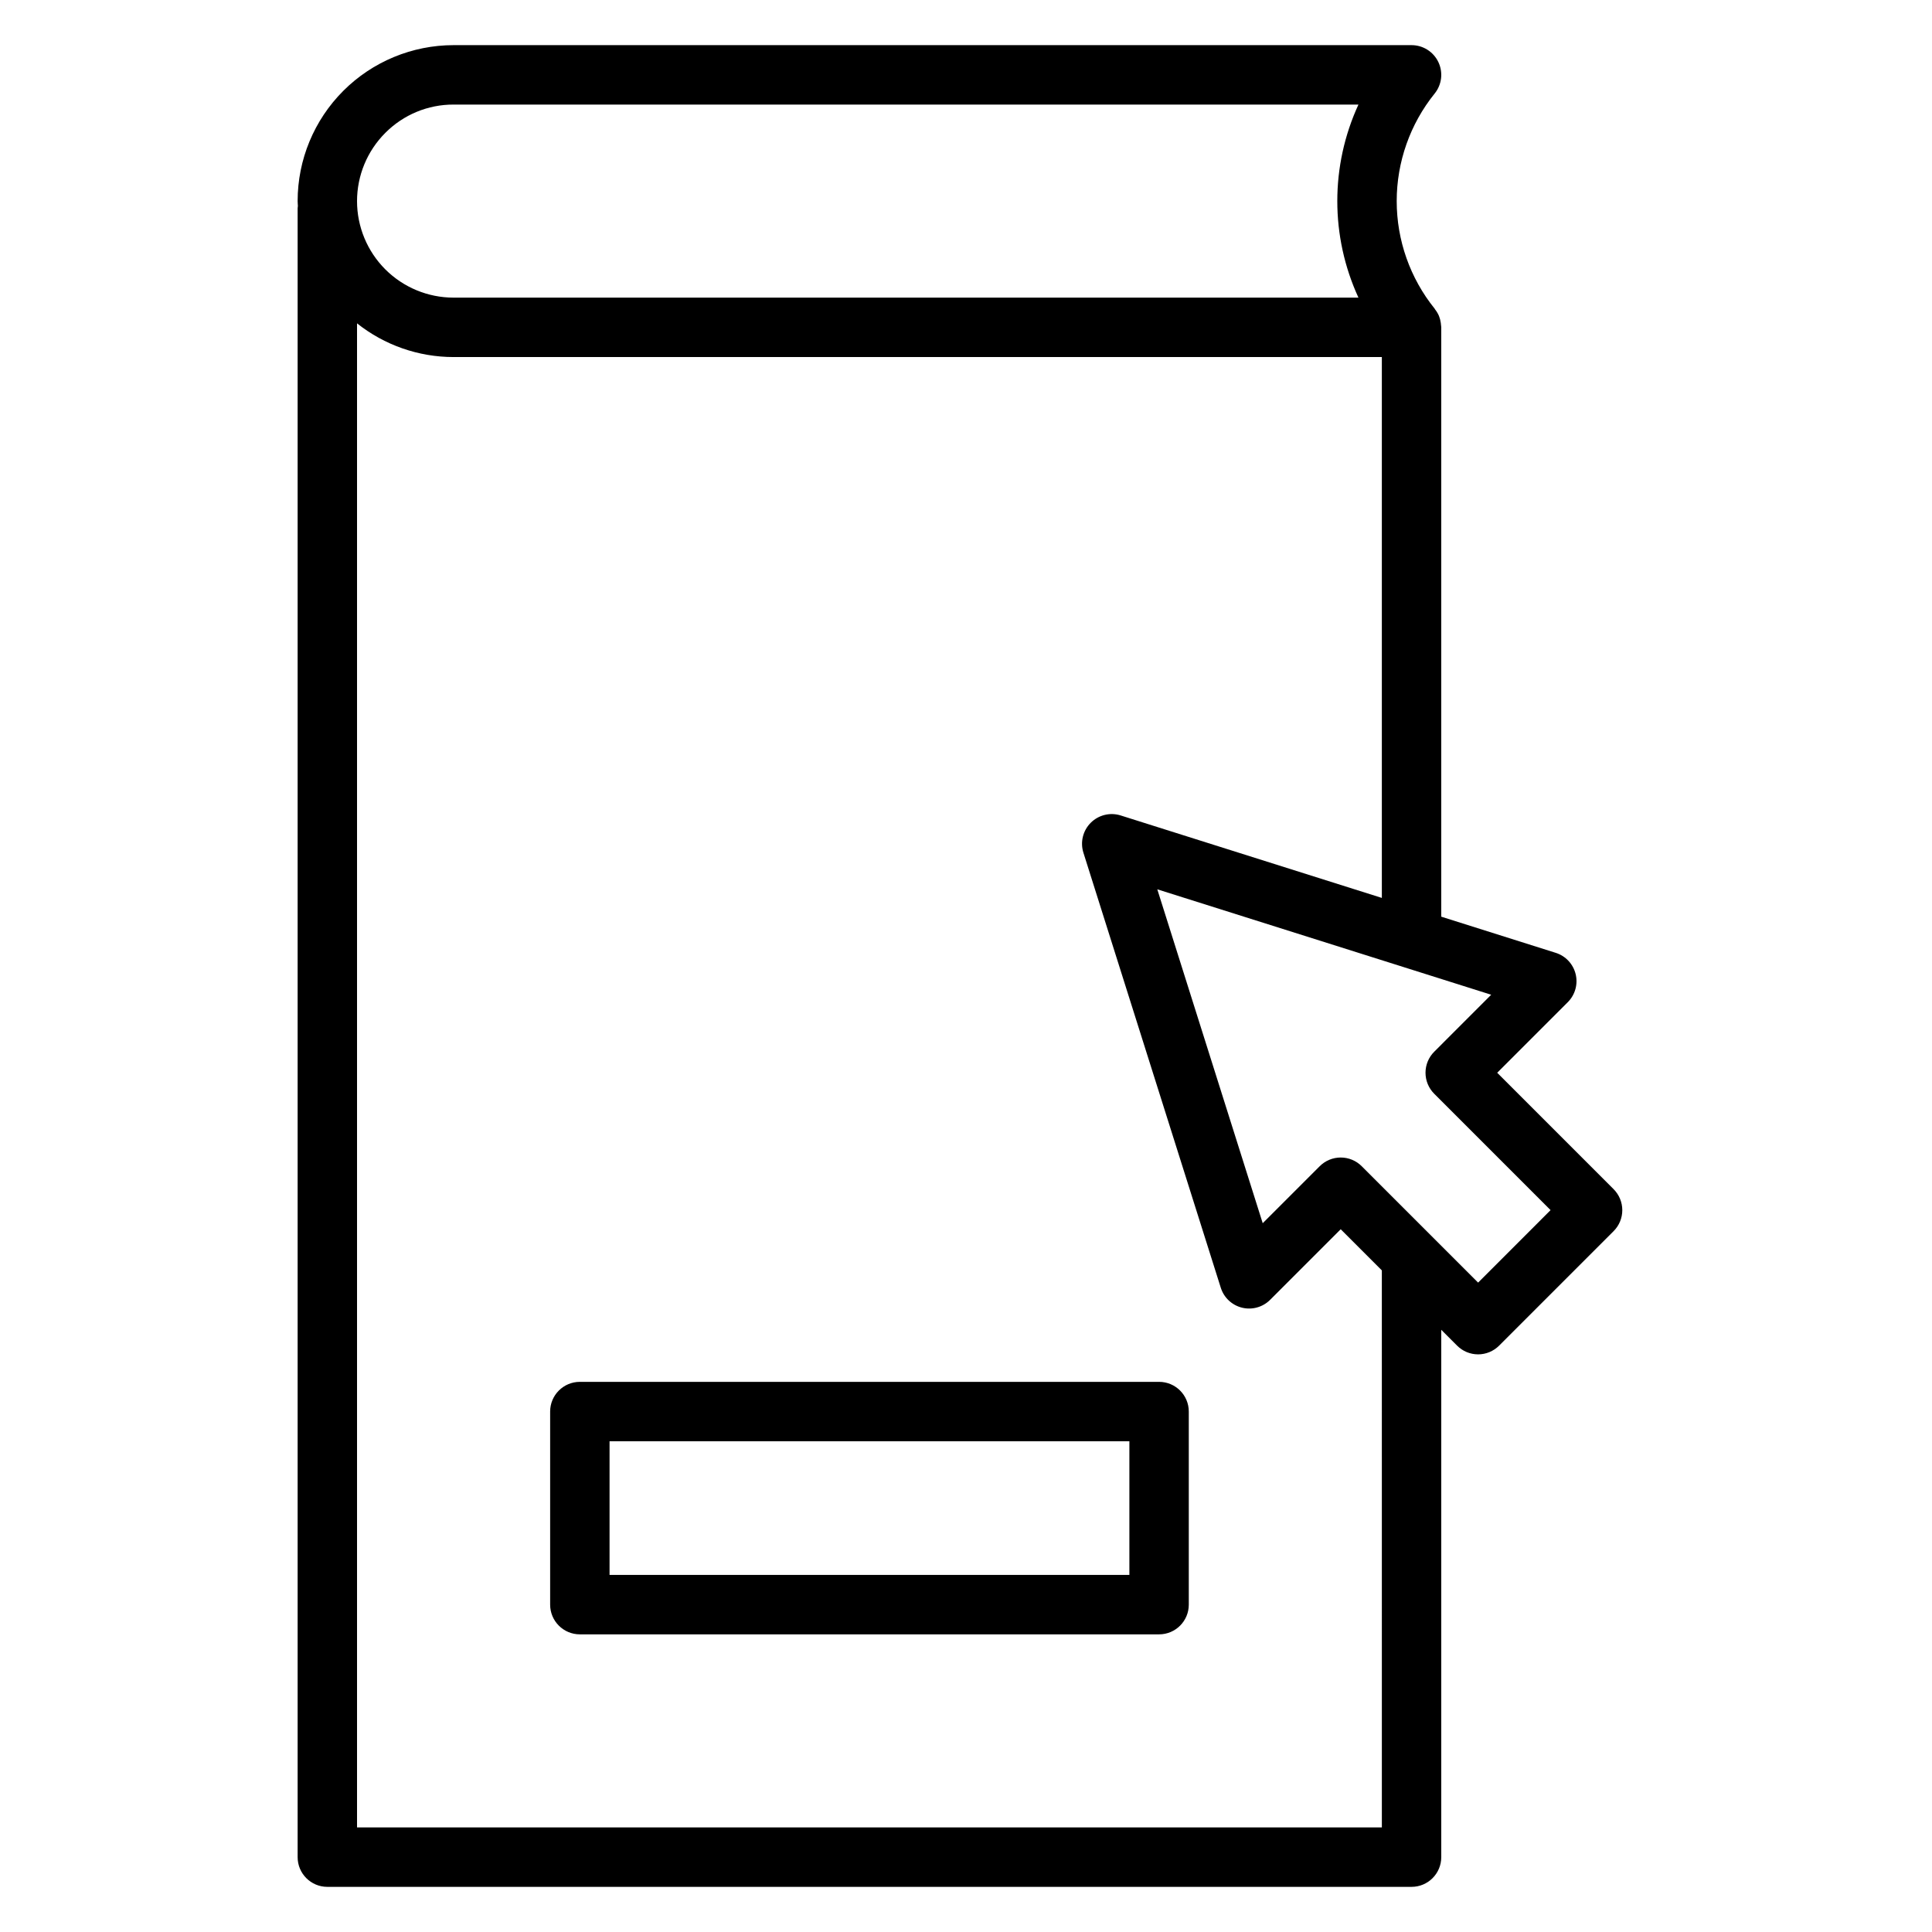
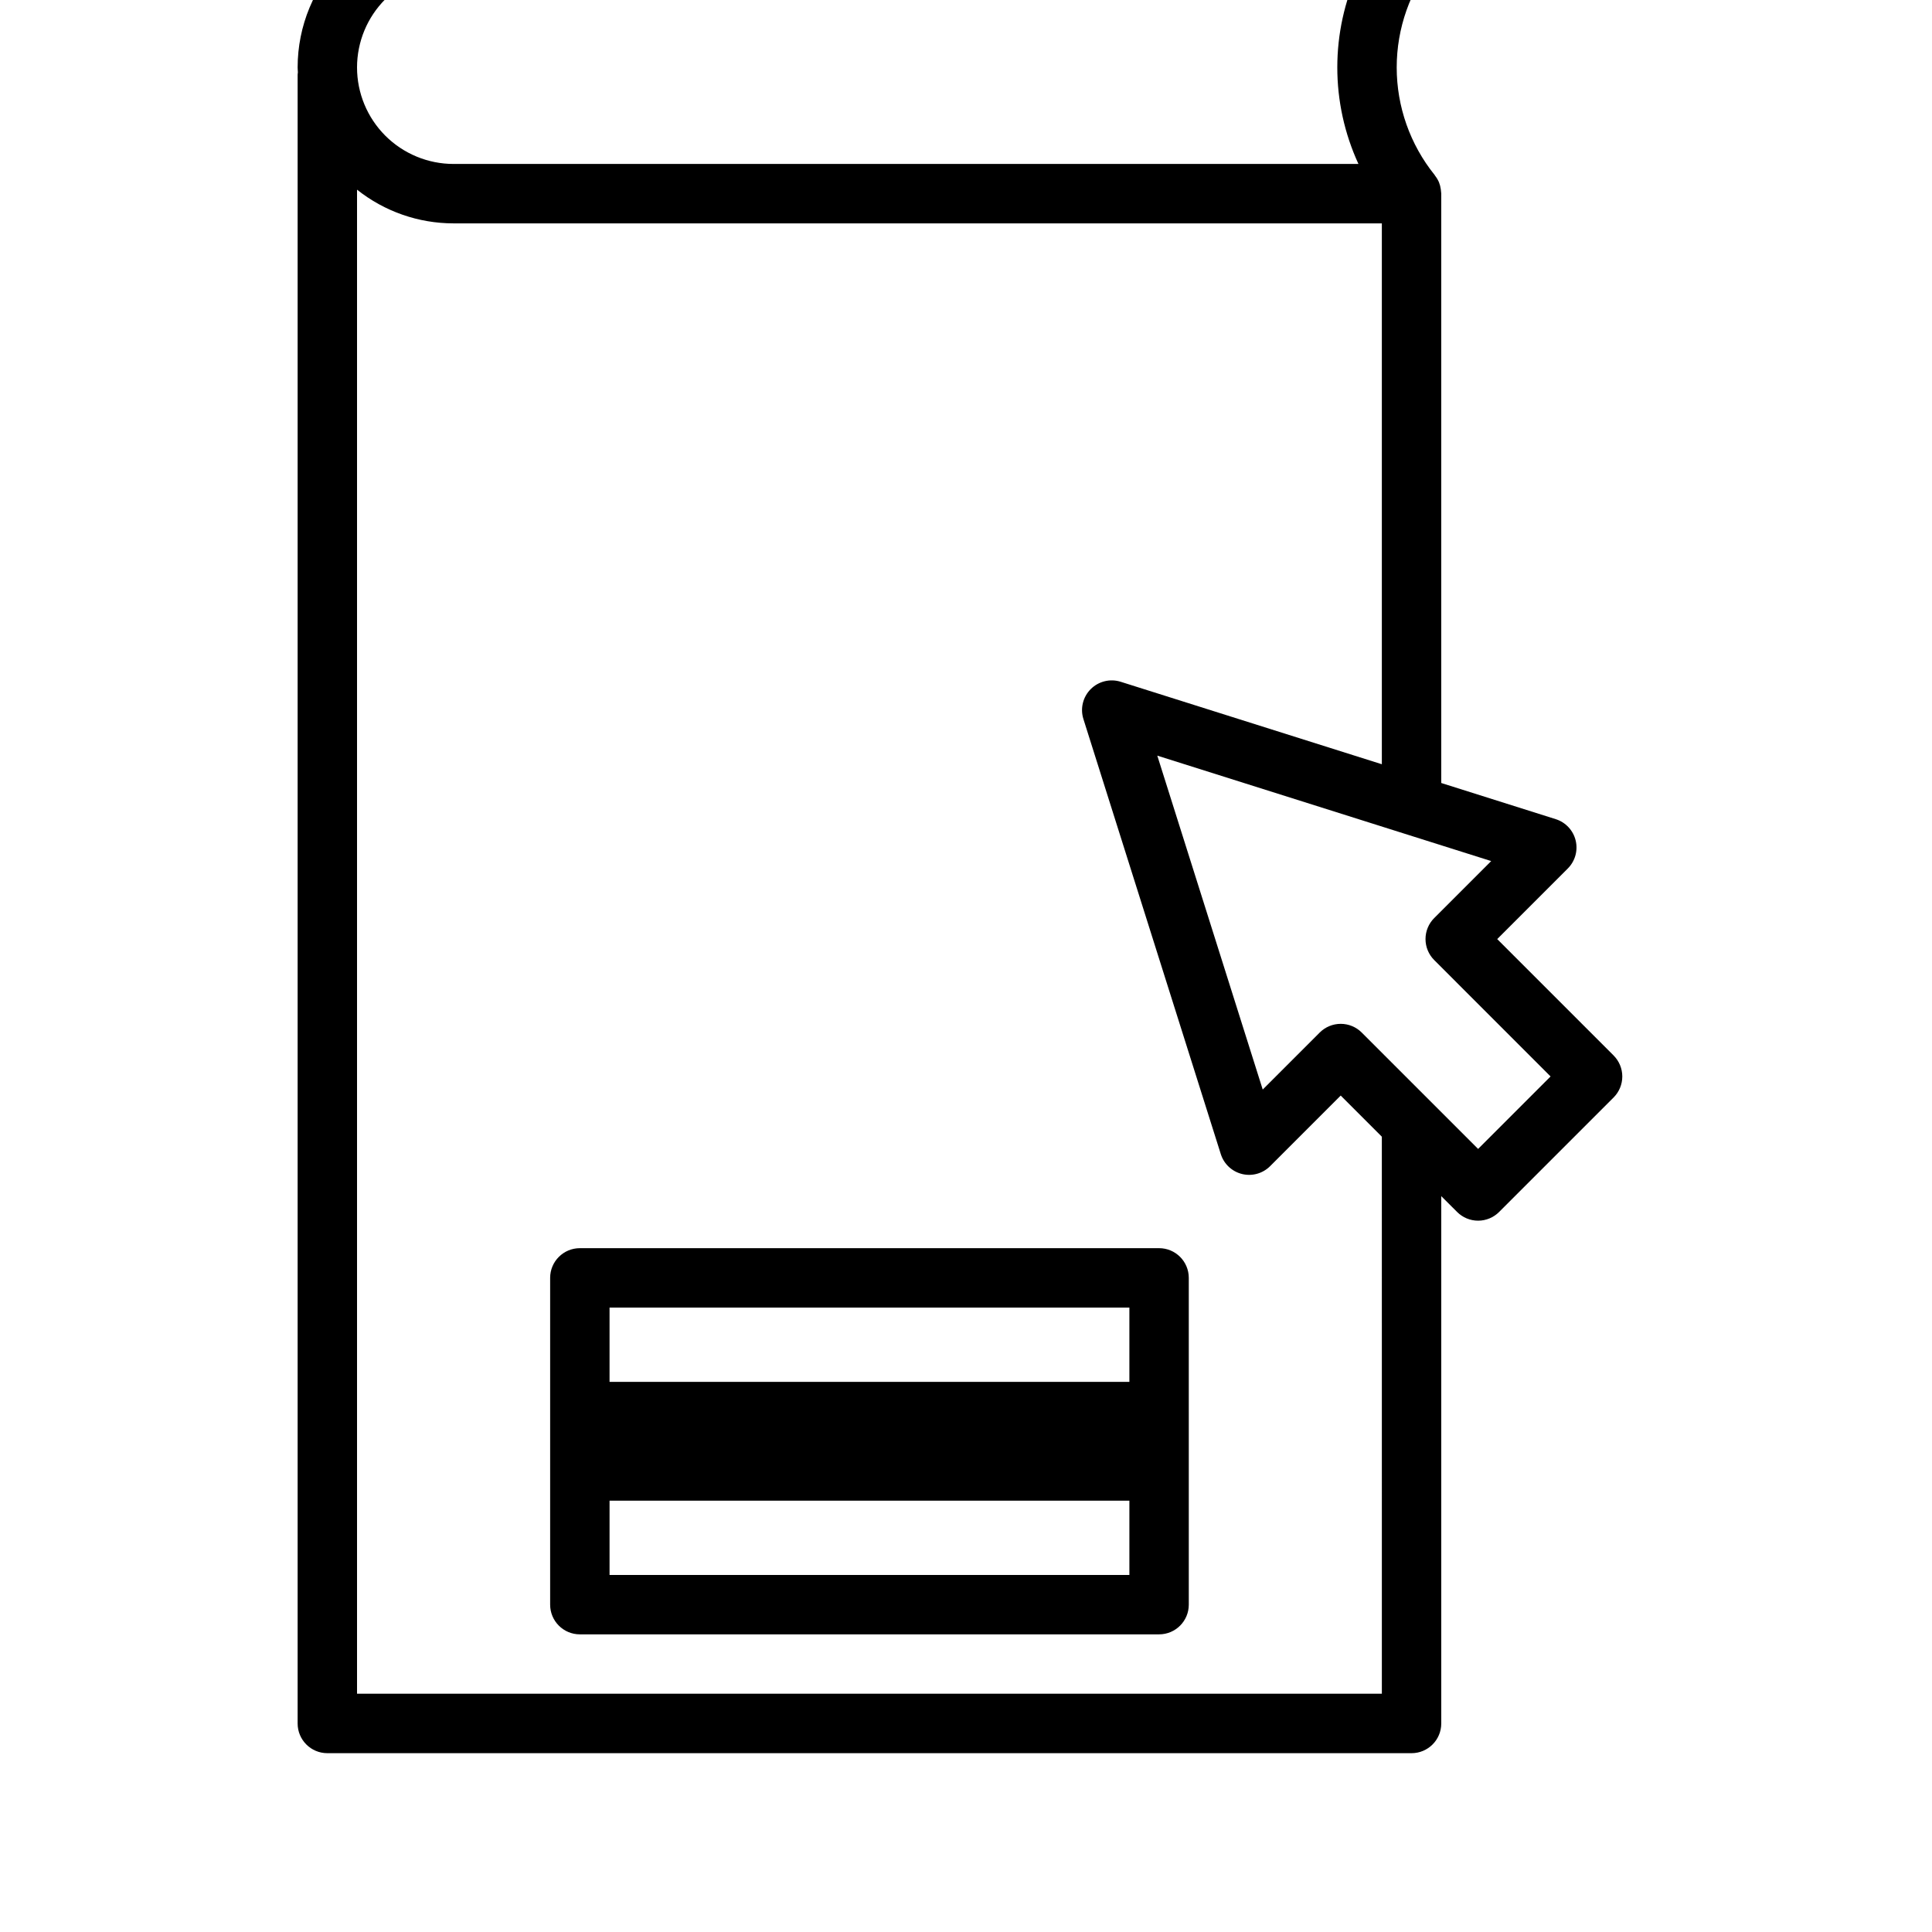
<svg xmlns="http://www.w3.org/2000/svg" fill="#000000" width="800px" height="800px" version="1.1" viewBox="144 144 512 512">
-   <path d="m451.17 510.21h-153.5c-4.348 0-7.875 3.523-7.875 7.871v51.168c0 4.348 3.527 7.871 7.875 7.871h153.5c4.348 0 7.871-3.523 7.871-7.871v-51.168c0-4.348-3.523-7.871-7.871-7.871zm-7.871 51.168h-137.76v-35.426h137.76zm128.32-102.24-30.844-30.844 18.707-18.707c1.945-1.945 2.734-4.762 2.082-7.434-0.656-2.672-2.656-4.809-5.277-5.637l-30.34-9.582v-156.18c0-0.207-0.047-0.402-0.062-0.609-0.016-0.188-0.027-0.371-0.055-0.559-0.086-0.637-0.25-1.262-0.488-1.859l-0.008-0.02c-0.266-0.609-0.609-1.184-1.02-1.707-0.047-0.062-0.07-0.141-0.121-0.203-6.504-8.074-10.051-18.129-10.051-28.5 0-10.367 3.547-20.426 10.051-28.5 1.91-2.356 2.297-5.602 0.988-8.344-1.305-2.738-4.07-4.484-7.106-4.484h-253.87c-10.961 0.004-21.473 4.359-29.223 12.109s-12.105 18.258-12.105 29.219c0 0.441 0.051 0.871 0.066 1.309-0.02 0.219-0.066 0.434-0.066 0.66v436.9c0 4.348 3.523 7.871 7.871 7.871h287.33c4.348 0 7.871-3.523 7.871-7.871v-139.75l4.199 4.195c1.477 1.477 3.477 2.309 5.566 2.309 2.086 0 4.09-0.832 5.566-2.309l30.34-30.34-0.004 0.004c1.477-1.477 2.309-3.481 2.309-5.566 0-2.09-0.832-4.09-2.309-5.566zm-325.5-279.93c4.785-4.816 11.297-7.516 18.086-7.496h239.8c-7.473 16.238-7.473 34.93 0 51.168h-239.8c-6.785 0-13.293-2.695-18.094-7.492-4.797-4.801-7.492-11.309-7.492-18.094 0.004-6.785 2.699-13.289 7.5-18.086zm264.09 449.08h-271.59v-398.6c7.273 5.785 16.293 8.934 25.586 8.934h246v143.34l-69.211-21.855c-2.801-0.883-5.859-0.133-7.934 1.941-2.078 2.078-2.828 5.137-1.941 7.938l36.406 115.29c0.824 2.621 2.965 4.621 5.637 5.277 2.672 0.652 5.488-0.137 7.434-2.082l18.707-18.707 10.902 10.902zm25.508-144.38-30.844-30.84v-0.004c-1.477-1.477-3.477-2.305-5.566-2.305-2.086 0-4.09 0.828-5.566 2.305l-15.105 15.105-27.941-88.492 88.492 27.941-15.105 15.109c-1.477 1.473-2.305 3.477-2.305 5.562 0 2.09 0.828 4.09 2.305 5.566l30.84 30.844zm-84.547 26.297h-153.5c-4.348 0-7.875 3.523-7.875 7.871v51.168c0 4.348 3.527 7.871 7.875 7.871h153.5c4.348 0 7.871-3.523 7.871-7.871v-51.168c0-4.348-3.523-7.871-7.871-7.871zm-7.871 51.168h-137.76v-35.426h137.76zm128.32-102.24-30.844-30.844 18.707-18.707c1.945-1.945 2.734-4.762 2.082-7.434-0.656-2.672-2.656-4.809-5.277-5.637l-30.34-9.582v-156.18c0-0.207-0.047-0.402-0.062-0.609-0.016-0.188-0.027-0.371-0.055-0.559-0.086-0.637-0.25-1.262-0.488-1.859l-0.008-0.02c-0.266-0.609-0.609-1.184-1.02-1.707-0.047-0.062-0.07-0.141-0.121-0.203-6.504-8.074-10.051-18.129-10.051-28.5 0-10.367 3.547-20.426 10.051-28.5 1.91-2.356 2.297-5.602 0.988-8.344-1.305-2.738-4.07-4.484-7.106-4.484h-253.87c-10.961 0.004-21.473 4.359-29.223 12.109s-12.105 18.258-12.105 29.219c0 0.441 0.051 0.871 0.066 1.309-0.02 0.219-0.066 0.434-0.066 0.66v436.9c0 4.348 3.523 7.871 7.871 7.871h287.33c4.348 0 7.871-3.523 7.871-7.871v-139.75l4.199 4.195c1.477 1.477 3.477 2.309 5.566 2.309 2.086 0 4.09-0.832 5.566-2.309l30.34-30.34-0.004 0.004c1.477-1.477 2.309-3.481 2.309-5.566 0-2.09-0.832-4.09-2.309-5.566zm-325.5-279.93c4.785-4.816 11.297-7.516 18.086-7.496h239.8c-7.473 16.238-7.473 34.93 0 51.168h-239.8c-6.785 0-13.293-2.695-18.094-7.492-4.797-4.801-7.492-11.309-7.492-18.094 0.004-6.785 2.699-13.289 7.5-18.086zm264.09 449.08h-271.59v-398.6c7.273 5.785 16.293 8.934 25.586 8.934h246v143.34l-69.211-21.855c-2.801-0.883-5.859-0.133-7.934 1.941-2.078 2.078-2.828 5.137-1.941 7.938l36.406 115.29c0.824 2.621 2.965 4.621 5.637 5.277 2.672 0.652 5.488-0.137 7.434-2.082l18.707-18.707 10.902 10.902zm25.508-144.38-30.844-30.84v-0.004c-1.477-1.477-3.477-2.305-5.566-2.305-2.086 0-4.09 0.828-5.566 2.305l-15.105 15.105-27.941-88.492 88.492 27.941-15.105 15.109c-1.477 1.473-2.305 3.477-2.305 5.562 0 2.09 0.828 4.09 2.305 5.566l30.84 30.844z" />
+   <path d="m451.17 510.21h-153.5c-4.348 0-7.875 3.523-7.875 7.871v51.168c0 4.348 3.527 7.871 7.875 7.871h153.5c4.348 0 7.871-3.523 7.871-7.871v-51.168c0-4.348-3.523-7.871-7.871-7.871zm-7.871 51.168h-137.76v-35.426h137.76m128.32-102.24-30.844-30.844 18.707-18.707c1.945-1.945 2.734-4.762 2.082-7.434-0.656-2.672-2.656-4.809-5.277-5.637l-30.34-9.582v-156.18c0-0.207-0.047-0.402-0.062-0.609-0.016-0.188-0.027-0.371-0.055-0.559-0.086-0.637-0.25-1.262-0.488-1.859l-0.008-0.02c-0.266-0.609-0.609-1.184-1.02-1.707-0.047-0.062-0.07-0.141-0.121-0.203-6.504-8.074-10.051-18.129-10.051-28.5 0-10.367 3.547-20.426 10.051-28.5 1.91-2.356 2.297-5.602 0.988-8.344-1.305-2.738-4.07-4.484-7.106-4.484h-253.87c-10.961 0.004-21.473 4.359-29.223 12.109s-12.105 18.258-12.105 29.219c0 0.441 0.051 0.871 0.066 1.309-0.02 0.219-0.066 0.434-0.066 0.66v436.9c0 4.348 3.523 7.871 7.871 7.871h287.33c4.348 0 7.871-3.523 7.871-7.871v-139.75l4.199 4.195c1.477 1.477 3.477 2.309 5.566 2.309 2.086 0 4.09-0.832 5.566-2.309l30.34-30.34-0.004 0.004c1.477-1.477 2.309-3.481 2.309-5.566 0-2.09-0.832-4.09-2.309-5.566zm-325.5-279.93c4.785-4.816 11.297-7.516 18.086-7.496h239.8c-7.473 16.238-7.473 34.93 0 51.168h-239.8c-6.785 0-13.293-2.695-18.094-7.492-4.797-4.801-7.492-11.309-7.492-18.094 0.004-6.785 2.699-13.289 7.5-18.086zm264.09 449.08h-271.59v-398.6c7.273 5.785 16.293 8.934 25.586 8.934h246v143.34l-69.211-21.855c-2.801-0.883-5.859-0.133-7.934 1.941-2.078 2.078-2.828 5.137-1.941 7.938l36.406 115.29c0.824 2.621 2.965 4.621 5.637 5.277 2.672 0.652 5.488-0.137 7.434-2.082l18.707-18.707 10.902 10.902zm25.508-144.38-30.844-30.84v-0.004c-1.477-1.477-3.477-2.305-5.566-2.305-2.086 0-4.09 0.828-5.566 2.305l-15.105 15.105-27.941-88.492 88.492 27.941-15.105 15.109c-1.477 1.473-2.305 3.477-2.305 5.562 0 2.09 0.828 4.09 2.305 5.566l30.84 30.844zm-84.547 26.297h-153.5c-4.348 0-7.875 3.523-7.875 7.871v51.168c0 4.348 3.527 7.871 7.875 7.871h153.5c4.348 0 7.871-3.523 7.871-7.871v-51.168c0-4.348-3.523-7.871-7.871-7.871zm-7.871 51.168h-137.76v-35.426h137.76zm128.32-102.24-30.844-30.844 18.707-18.707c1.945-1.945 2.734-4.762 2.082-7.434-0.656-2.672-2.656-4.809-5.277-5.637l-30.34-9.582v-156.18c0-0.207-0.047-0.402-0.062-0.609-0.016-0.188-0.027-0.371-0.055-0.559-0.086-0.637-0.25-1.262-0.488-1.859l-0.008-0.02c-0.266-0.609-0.609-1.184-1.02-1.707-0.047-0.062-0.07-0.141-0.121-0.203-6.504-8.074-10.051-18.129-10.051-28.5 0-10.367 3.547-20.426 10.051-28.5 1.91-2.356 2.297-5.602 0.988-8.344-1.305-2.738-4.07-4.484-7.106-4.484h-253.87c-10.961 0.004-21.473 4.359-29.223 12.109s-12.105 18.258-12.105 29.219c0 0.441 0.051 0.871 0.066 1.309-0.02 0.219-0.066 0.434-0.066 0.66v436.9c0 4.348 3.523 7.871 7.871 7.871h287.33c4.348 0 7.871-3.523 7.871-7.871v-139.75l4.199 4.195c1.477 1.477 3.477 2.309 5.566 2.309 2.086 0 4.09-0.832 5.566-2.309l30.34-30.34-0.004 0.004c1.477-1.477 2.309-3.481 2.309-5.566 0-2.09-0.832-4.09-2.309-5.566zm-325.5-279.93c4.785-4.816 11.297-7.516 18.086-7.496h239.8c-7.473 16.238-7.473 34.93 0 51.168h-239.8c-6.785 0-13.293-2.695-18.094-7.492-4.797-4.801-7.492-11.309-7.492-18.094 0.004-6.785 2.699-13.289 7.5-18.086zm264.09 449.08h-271.59v-398.6c7.273 5.785 16.293 8.934 25.586 8.934h246v143.34l-69.211-21.855c-2.801-0.883-5.859-0.133-7.934 1.941-2.078 2.078-2.828 5.137-1.941 7.938l36.406 115.29c0.824 2.621 2.965 4.621 5.637 5.277 2.672 0.652 5.488-0.137 7.434-2.082l18.707-18.707 10.902 10.902zm25.508-144.38-30.844-30.84v-0.004c-1.477-1.477-3.477-2.305-5.566-2.305-2.086 0-4.09 0.828-5.566 2.305l-15.105 15.105-27.941-88.492 88.492 27.941-15.105 15.109c-1.477 1.473-2.305 3.477-2.305 5.562 0 2.09 0.828 4.09 2.305 5.566l30.84 30.844z" />
</svg>